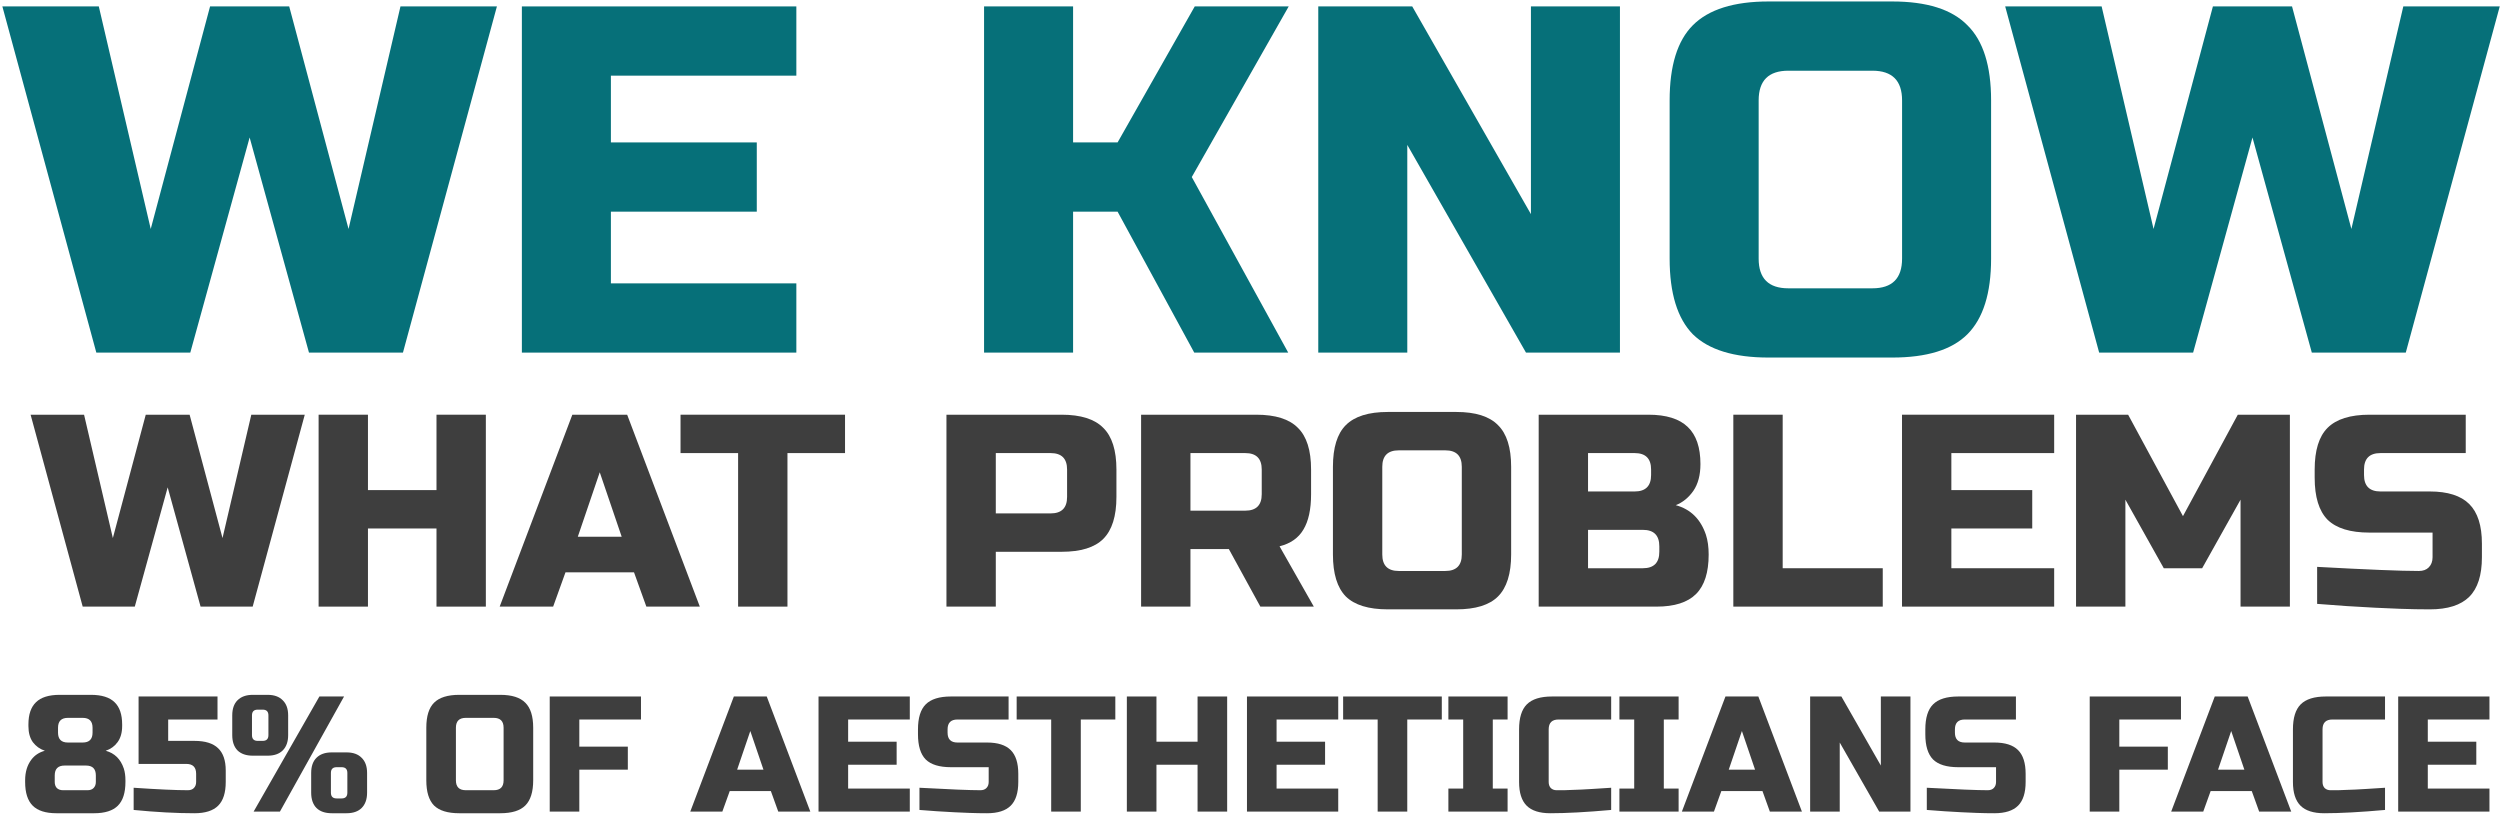
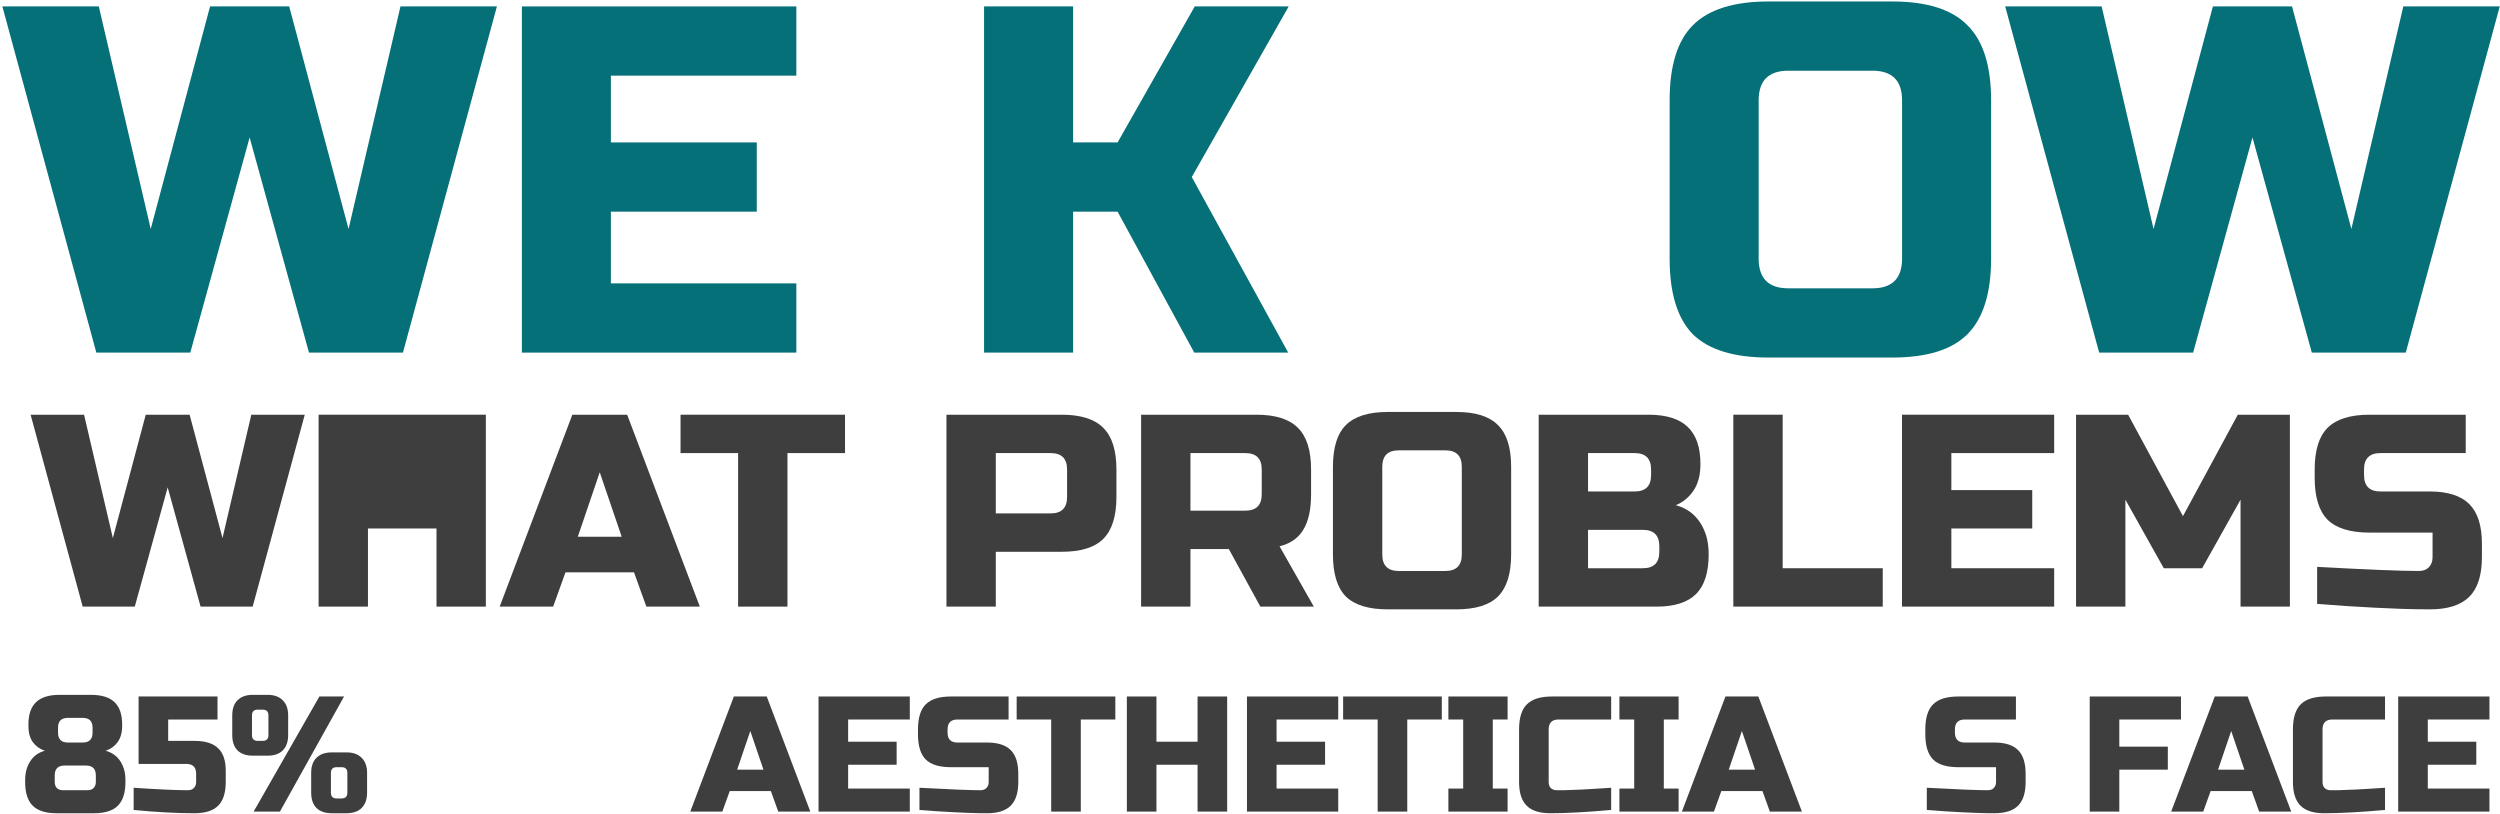
<svg xmlns="http://www.w3.org/2000/svg" width="943" height="307" viewBox="0 0 943 307" fill="none">
  <path d="M864.555 2.422L886.941 86.367L906.528 2.422H942.904L907.461 133.003H872.017L849.632 51.856L827.246 133.003H791.803L756.359 2.422H792.736L812.323 86.367L834.708 2.422H864.555Z" fill="#067079" />
  <path d="M717.463 37.864C717.463 30.402 713.732 26.671 706.27 26.671H674.558C667.096 26.671 663.365 30.402 663.365 37.864V97.558C663.365 105.02 667.096 108.751 674.558 108.751H706.27C713.732 108.751 717.463 105.02 717.463 97.558V37.864ZM751.041 97.558C751.041 110.616 748.056 120.13 742.087 126.099C736.242 131.944 726.79 134.867 713.732 134.867H667.096C654.038 134.867 644.524 131.944 638.555 126.099C632.71 120.13 629.787 110.616 629.787 97.558V37.864C629.787 24.805 632.71 15.354 638.555 9.509C644.524 3.539 654.038 0.555 667.096 0.555H713.732C726.79 0.555 736.242 3.539 742.087 9.509C748.056 15.354 751.041 24.805 751.041 37.864V97.558Z" fill="#067079" />
-   <path d="M611.044 133.003H575.601L530.83 54.654V133.003H497.252V2.422H532.695L577.466 80.771V2.422H611.044V133.003Z" fill="#067079" />
  <path d="M404.768 133.003H371.189V2.422H404.768V53.722H421.557L450.658 2.422H486.101L449.538 66.78L485.914 133.003H450.471L421.557 79.838H404.768V133.003Z" fill="#067079" />
  <path d="M300.382 133.003H196.85V2.422H300.382V28.538H230.428V53.722H285.458V79.838H230.428V106.887H300.382V133.003Z" fill="#067079" />
  <path d="M109.087 2.422L131.472 86.367L151.059 2.422H187.435L151.992 133.003H116.548L94.163 51.856L71.778 133.003H36.334L0.891 2.422H37.267L56.854 86.367L79.239 2.422H109.087Z" fill="#067079" />
  <path d="M874.024 213.821C892.915 214.855 905.704 215.372 912.391 215.372C913.977 215.372 915.218 214.924 916.114 214.028C917.079 213.063 917.562 211.787 917.562 210.201V200.894H893.777C886.538 200.894 881.263 199.274 877.954 196.034C874.714 192.724 873.094 187.45 873.094 180.211V177.109C873.094 169.87 874.714 164.63 877.954 161.39C881.263 158.08 886.538 156.426 893.777 156.426H930.075V170.904H897.913C893.776 170.904 891.708 172.972 891.708 177.109V179.177C891.708 183.314 893.776 185.382 897.913 185.382H916.528C923.284 185.382 928.248 186.968 931.42 190.139C934.591 193.31 936.177 198.274 936.177 205.031V210.201C936.177 216.958 934.591 221.922 931.42 225.093C928.248 228.265 923.284 229.85 916.528 229.85C913.012 229.85 909.289 229.781 905.359 229.643L895.845 229.23C888.813 228.885 881.539 228.402 874.024 227.782V213.821Z" fill="#3E3E3E" />
  <path d="M845.131 188.484L830.653 214.338H816.175L801.697 188.484V228.816H783.082V156.426H802.731L823.414 194.689L844.097 156.426H863.746V228.816H845.131V188.484Z" fill="#3E3E3E" />
  <path d="M774.833 228.816H717.438V156.426H774.833V170.904H736.052V184.865H766.56V199.343H736.052V214.338H774.833V228.816Z" fill="#3E3E3E" />
  <path d="M672.427 214.338H710.174V228.816H653.812V156.426H672.427V214.338Z" fill="#3E3E3E" />
  <path d="M580.393 156.426H621.759C628.515 156.426 633.479 157.977 636.65 161.079C639.822 164.113 641.407 168.767 641.407 175.04C641.407 179.177 640.511 182.555 638.719 185.175C636.926 187.726 634.72 189.519 632.1 190.553C637.684 192.069 641.476 195.792 643.476 201.721C644.165 203.859 644.51 206.341 644.51 209.167C644.51 215.924 642.924 220.888 639.753 224.059C636.581 227.23 631.617 228.816 624.861 228.816H580.393V156.426ZM625.895 206.065C625.895 201.928 623.827 199.86 619.69 199.86H599.007V214.338H619.69C623.827 214.338 625.895 212.27 625.895 208.133V206.065ZM622.793 177.109C622.793 172.972 620.724 170.904 616.588 170.904H599.007V185.382H616.588C620.724 185.382 622.793 183.314 622.793 179.177V177.109Z" fill="#3E3E3E" />
  <path d="M551.388 176.074C551.388 171.937 549.32 169.869 545.183 169.869H527.603C523.466 169.869 521.398 171.937 521.398 176.074V209.166C521.398 213.303 523.466 215.371 527.603 215.371H545.183C549.32 215.371 551.388 213.303 551.388 209.166V176.074ZM570.003 209.166C570.003 216.405 568.348 221.68 565.039 224.989C561.799 228.229 556.559 229.849 549.32 229.849H523.466C516.227 229.849 510.953 228.229 507.644 224.989C504.403 221.68 502.783 216.405 502.783 209.166V176.074C502.783 168.835 504.403 163.595 507.644 160.355C510.953 157.045 516.227 155.391 523.466 155.391H549.32C556.559 155.391 561.799 157.045 565.039 160.355C568.348 163.595 570.003 168.835 570.003 176.074V209.166Z" fill="#3E3E3E" />
  <path d="M430.422 156.426H473.856C481.095 156.426 486.335 158.08 489.575 161.39C492.884 164.63 494.539 169.87 494.539 177.109V186.416C494.539 192.138 493.574 196.585 491.643 199.757C489.782 202.928 486.783 205.031 482.646 206.065L495.573 228.816H475.407L463.515 207.099H449.037V228.816H430.422V156.426ZM475.924 177.109C475.924 172.972 473.856 170.904 469.72 170.904H449.037V192.621H469.72C473.856 192.621 475.924 190.553 475.924 186.416V177.109Z" fill="#3E3E3E" />
  <path d="M357 156.426H400.434C407.673 156.426 412.913 158.08 416.153 161.39C419.463 164.63 421.117 169.87 421.117 177.109V187.45C421.117 194.689 419.463 199.963 416.153 203.273C412.913 206.513 407.673 208.133 400.434 208.133H375.615V228.816H357V156.426ZM402.503 177.109C402.503 172.972 400.434 170.904 396.298 170.904H375.615V193.655H396.298C400.434 193.655 402.503 191.587 402.503 187.45V177.109Z" fill="#3E3E3E" />
  <path d="M297.029 228.816H278.414V170.904H256.697V156.426H318.746V170.904H297.029V228.816Z" fill="#3E3E3E" />
  <path d="M208.644 228.816H188.479L215.883 156.426H236.566L263.971 228.816H243.805L239.152 215.889H213.298L208.644 228.816ZM217.952 202.445H234.498L226.225 178.143L217.952 202.445Z" fill="#3E3E3E" />
-   <path d="M183.261 228.816H164.646V199.343H138.792V228.816H120.178V156.426H138.792V184.865H164.646V156.426H183.261V228.816Z" fill="#3E3E3E" />
+   <path d="M183.261 228.816H164.646V199.343H138.792V228.816H120.178V156.426H138.792H164.646V156.426H183.261V228.816Z" fill="#3E3E3E" />
  <path d="M71.524 156.426L83.933 202.962L94.792 156.426H114.958L95.309 228.816H75.66L63.25 183.831L50.841 228.816H31.192L11.543 156.426H31.709L42.567 202.962L54.977 156.426H71.524Z" fill="#3E3E3E" />
  <path d="M939.024 306.133H904.6V262.715H939.024V271.398H915.764V279.772H934.062V288.456H915.764V297.449H939.024V306.133Z" fill="#3E3E3E" />
  <path d="M899.631 305.513C890.41 306.34 882.76 306.753 876.681 306.753C872.629 306.753 869.652 305.802 867.75 303.9C865.848 301.998 864.896 299.021 864.896 294.968V275.12C864.896 270.778 865.868 267.636 867.812 265.692C869.796 263.707 872.96 262.715 877.302 262.715H899.631V271.398H879.783C877.302 271.398 876.061 272.639 876.061 275.12V294.968C876.061 295.919 876.33 296.684 876.867 297.263C877.446 297.801 878.17 298.07 879.038 298.07C879.907 298.07 880.858 298.07 881.892 298.07C882.925 298.028 884 297.987 885.117 297.946C886.233 297.904 887.35 297.863 888.466 297.822C889.624 297.78 891.092 297.697 892.87 297.573C894.69 297.449 896.943 297.305 899.631 297.139V305.513Z" fill="#3E3E3E" />
  <path d="M831.066 306.133H818.971L835.408 262.715H847.813L864.25 306.133H852.155L849.363 298.38H833.857L831.066 306.133ZM836.648 290.316H846.572L841.61 275.74L836.648 290.316Z" fill="#3E3E3E" />
  <path d="M799.405 306.133H788.24V262.715H822.665V271.398H799.405V281.633H817.703V290.316H799.405V306.133Z" fill="#3E3E3E" />
  <path d="M726.791 297.139C738.121 297.76 745.791 298.07 749.802 298.07C750.753 298.07 751.498 297.801 752.035 297.263C752.614 296.684 752.904 295.919 752.904 294.968V289.386H738.638C734.296 289.386 731.132 288.414 729.148 286.471C727.204 284.486 726.232 281.323 726.232 276.981V275.12C726.232 270.778 727.204 267.636 729.148 265.692C731.132 263.707 734.296 262.715 738.638 262.715H760.409V271.398H741.119C738.638 271.398 737.397 272.639 737.397 275.12V276.361C737.397 278.842 738.638 280.082 741.119 280.082H752.283C756.336 280.082 759.313 281.033 761.215 282.935C763.117 284.837 764.068 287.815 764.068 291.867V294.968C764.068 299.021 763.117 301.998 761.215 303.9C759.313 305.802 756.336 306.753 752.283 306.753C750.174 306.753 747.941 306.712 745.584 306.629L739.878 306.381C735.66 306.174 731.298 305.885 726.791 305.513V297.139Z" fill="#3E3E3E" />
-   <path d="M720.621 306.133H708.836L693.95 280.082V306.133H682.785V262.715H694.57L709.456 288.766V262.715H720.621V306.133Z" fill="#3E3E3E" />
  <path d="M646.501 306.133H634.406L650.843 262.715H663.248L679.685 306.133H667.59L664.799 298.38H649.292L646.501 306.133ZM652.084 290.316H662.008L657.046 275.74L652.084 290.316Z" fill="#3E3E3E" />
  <path d="M633.171 306.133H610.842V297.449H616.424V271.398H610.842V262.715H633.171V271.398H627.589V297.449H633.171V306.133Z" fill="#3E3E3E" />
  <path d="M607.733 305.513C598.511 306.34 590.862 306.753 584.783 306.753C580.731 306.753 577.753 305.802 575.851 303.9C573.949 301.998 572.998 299.021 572.998 294.968V275.12C572.998 270.778 573.97 267.636 575.913 265.692C577.898 263.707 581.061 262.715 585.403 262.715H607.733V271.398H587.884C585.403 271.398 584.163 272.639 584.163 275.12V294.968C584.163 295.919 584.431 296.684 584.969 297.263C585.548 297.801 586.272 298.07 587.14 298.07C588.008 298.07 588.959 298.07 589.993 298.07C591.027 298.028 592.102 297.987 593.219 297.946C594.335 297.904 595.451 297.863 596.568 297.822C597.726 297.78 599.194 297.697 600.972 297.573C602.791 297.449 605.045 297.305 607.733 297.139V305.513Z" fill="#3E3E3E" />
  <path d="M568.661 306.133H546.332V297.449H551.914V271.398H546.332V262.715H568.661V271.398H563.079V297.449H568.661V306.133Z" fill="#3E3E3E" />
  <path d="M530.819 306.133H519.654V271.398H506.629V262.715H543.844V271.398H530.819V306.133Z" fill="#3E3E3E" />
  <path d="M504.782 306.133H470.357V262.715H504.782V271.398H481.522V279.772H499.82V288.456H481.522V297.449H504.782V306.133Z" fill="#3E3E3E" />
  <path d="M462.885 306.133H451.72V288.456H436.214V306.133H425.049V262.715H436.214V279.772H451.72V262.715H462.885V306.133Z" fill="#3E3E3E" />
  <path d="M407.674 306.133H396.51V271.398H383.484V262.715H420.7V271.398H407.674V306.133Z" fill="#3E3E3E" />
  <path d="M346.82 297.139C358.15 297.76 365.821 298.07 369.832 298.07C370.783 298.07 371.527 297.801 372.065 297.263C372.643 296.684 372.933 295.919 372.933 294.968V289.386H358.667C354.325 289.386 351.162 288.414 349.177 286.471C347.233 284.486 346.262 281.323 346.262 276.981V275.12C346.262 270.778 347.233 267.636 349.177 265.692C351.162 263.707 354.325 262.715 358.667 262.715H380.438V271.398H361.148C358.667 271.398 357.426 272.639 357.426 275.12V276.361C357.426 278.842 358.667 280.082 361.148 280.082H372.313C376.365 280.082 379.342 281.033 381.244 282.935C383.147 284.837 384.098 287.815 384.098 291.867V294.968C384.098 299.021 383.147 301.998 381.244 303.9C379.342 305.802 376.365 306.753 372.313 306.753C370.204 306.753 367.971 306.712 365.614 306.629L359.907 306.381C355.69 306.174 351.327 305.885 346.82 305.513V297.139Z" fill="#3E3E3E" />
  <path d="M343.174 306.133H308.75V262.715H343.174V271.398H319.915V279.772H338.212V288.456H319.915V297.449H343.174V306.133Z" fill="#3E3E3E" />
  <path d="M272.468 306.133H260.373L276.81 262.715H289.215L305.652 306.133H293.557L290.766 298.38H275.259L272.468 306.133ZM278.05 290.316H287.975L283.013 275.74L278.05 290.316Z" fill="#3E3E3E" />
-   <path d="M218.518 306.133H207.354V262.715H241.778V271.398H218.518V281.633H236.816V290.316H218.518V306.133Z" fill="#3E3E3E" />
-   <path d="M189.957 274.499C189.957 272.018 188.716 270.777 186.235 270.777H175.691C173.21 270.777 171.969 272.018 171.969 274.499V294.347C171.969 296.828 173.21 298.069 175.691 298.069H186.235C188.716 298.069 189.957 296.828 189.957 294.347V274.499ZM201.122 294.347C201.122 298.689 200.129 301.852 198.144 303.837C196.201 305.781 193.058 306.752 188.716 306.752H173.21C168.868 306.752 165.705 305.781 163.72 303.837C161.776 301.852 160.805 298.689 160.805 294.347V274.499C160.805 270.157 161.776 267.014 163.72 265.071C165.705 263.086 168.868 262.094 173.21 262.094H188.716C193.058 262.094 196.201 263.086 198.144 265.071C200.129 267.014 201.122 270.157 201.122 274.499V294.347Z" fill="#3E3E3E" />
  <path d="M95.667 306.132L120.477 262.714H129.781L105.591 306.132H95.667ZM108.692 277.29C108.692 279.771 108.01 281.694 106.645 283.059C105.322 284.382 103.42 285.043 100.939 285.043H95.357C92.876 285.043 90.953 284.382 89.588 283.059C88.265 281.694 87.603 279.771 87.603 277.29V269.847C87.603 267.366 88.265 265.464 89.588 264.141C90.953 262.776 92.876 262.094 95.357 262.094H100.939C103.42 262.094 105.322 262.776 106.645 264.141C108.01 265.464 108.692 267.366 108.692 269.847V277.29ZM101.249 269.847C101.249 268.4 100.526 267.676 99.078 267.676H97.218C95.77 267.676 95.047 268.4 95.047 269.847V277.29C95.047 278.737 95.77 279.461 97.218 279.461H99.078C100.526 279.461 101.249 278.737 101.249 277.29V269.847ZM138.465 298.999C138.465 301.48 137.782 303.403 136.418 304.768C135.095 306.091 133.193 306.752 130.712 306.752H125.129C122.648 306.752 120.725 306.091 119.361 304.768C118.038 303.403 117.376 301.48 117.376 298.999V291.556C117.376 289.075 118.038 287.173 119.361 285.85C120.725 284.485 122.648 283.803 125.129 283.803H130.712C133.193 283.803 135.095 284.485 136.418 285.85C137.782 287.173 138.465 289.075 138.465 291.556V298.999ZM131.022 291.556C131.022 290.109 130.298 289.385 128.851 289.385H126.99C125.543 289.385 124.819 290.109 124.819 291.556V298.999C124.819 300.446 125.543 301.17 126.99 301.17H128.851C130.298 301.17 131.022 300.446 131.022 298.999V291.556Z" fill="#3E3E3E" />
  <path d="M73.362 306.753C66.456 306.753 58.806 306.34 50.412 305.513V297.139C59.551 297.76 66.374 298.07 70.881 298.07C71.832 298.07 72.576 297.801 73.114 297.263C73.692 296.684 73.982 295.919 73.982 294.968V291.867C73.982 289.386 72.741 288.145 70.26 288.145H52.273V262.715H82.045V271.398H63.438V279.462H73.362C77.414 279.462 80.391 280.392 82.293 282.253C84.196 284.072 85.147 286.864 85.147 290.627V294.968C85.147 299.021 84.196 301.998 82.293 303.9C80.391 305.802 77.414 306.753 73.362 306.753Z" fill="#3E3E3E" />
  <path d="M24.367 288.765C21.886 288.765 20.645 290.005 20.645 292.486V294.968C20.645 295.919 20.914 296.684 21.451 297.262C22.03 297.8 22.795 298.069 23.747 298.069H33.05C34.001 298.069 34.746 297.8 35.283 297.262C35.862 296.684 36.152 295.919 36.152 294.968V292.486C36.152 290.005 34.911 288.765 32.43 288.765H24.367ZM25.607 270.777C23.126 270.777 21.886 272.018 21.886 274.499V276.36C21.886 278.841 23.126 280.081 25.607 280.081H31.19C33.671 280.081 34.911 278.841 34.911 276.36V274.499C34.911 272.018 33.671 270.777 31.19 270.777H25.607ZM47.316 294.968C47.316 299.02 46.365 301.997 44.463 303.899C42.561 305.801 39.584 306.752 35.531 306.752H21.265C17.213 306.752 14.236 305.801 12.334 303.899C10.431 301.997 9.48 299.02 9.48 294.968V294.347C9.48 291.205 10.266 288.6 11.838 286.532C13.078 284.878 14.773 283.761 16.924 283.183C15.063 282.562 13.553 281.487 12.396 279.957C11.279 278.386 10.721 276.36 10.721 273.879V273.258C10.721 269.496 11.672 266.704 13.574 264.885C15.476 263.024 18.454 262.094 22.506 262.094H34.291C38.343 262.094 41.321 263.024 43.223 264.885C45.125 266.704 46.076 269.496 46.076 273.258V273.879C46.076 276.36 45.497 278.386 44.339 279.957C43.223 281.487 41.734 282.562 39.873 283.183C43.223 284.092 45.497 286.325 46.696 289.881C47.11 291.163 47.316 292.652 47.316 294.347V294.968Z" fill="#3E3E3E" />
</svg>